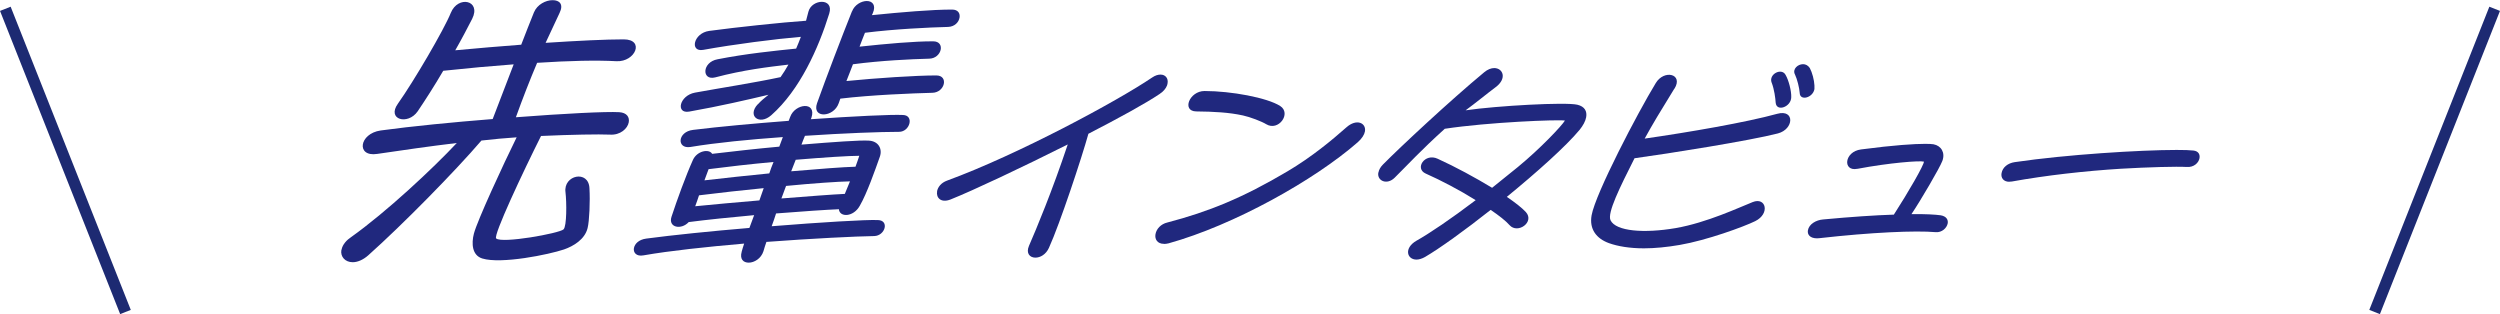
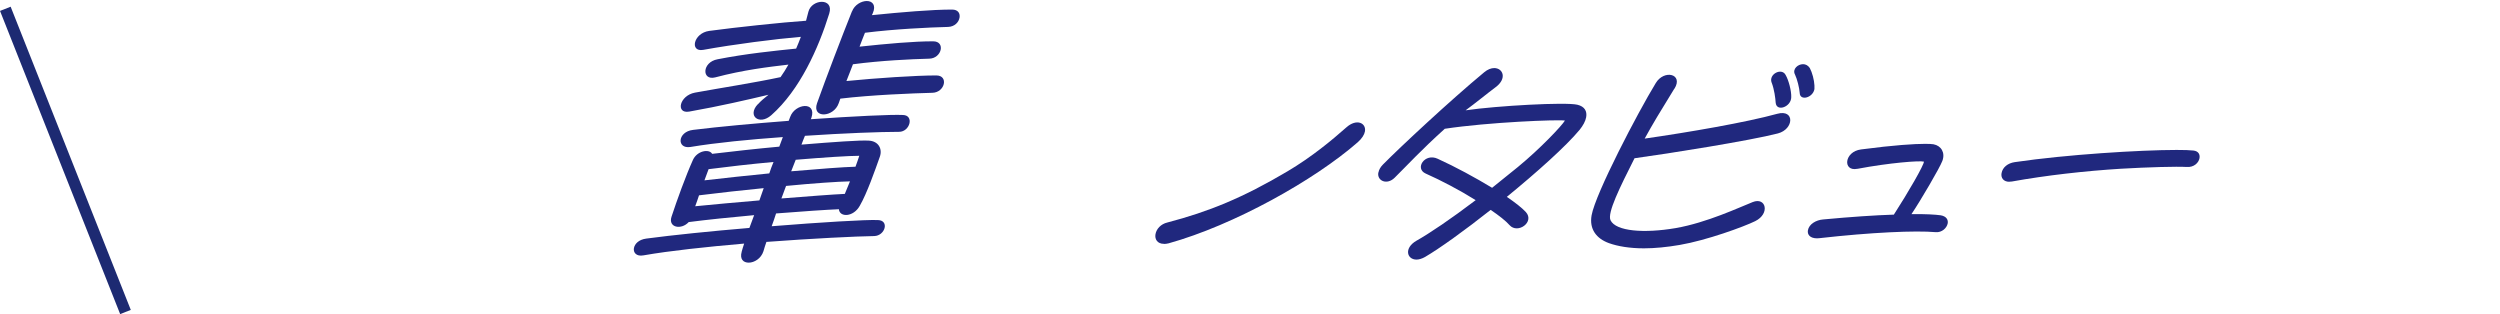
<svg xmlns="http://www.w3.org/2000/svg" id="_レイヤー_2" viewBox="0 0 295.27 37.1">
  <defs>
    <style>.cls-1{fill:#20287e;}.cls-2{fill:none;stroke:#1d2a72;stroke-miterlimit:10;stroke-width:1.35px;}</style>
  </defs>
  <g id="_デザイン">
-     <path class="cls-1" d="M40.34,29.49c.11-.63.65-1.17,1.12-1.48,4.17-2.96,9.69-8.13,12.49-11.12-3.2.38-6.42.85-9.41,1.29-2.5.38-2.14-2.4.42-2.77,3.67-.5,8.56-.98,13.23-1.35l2.48-6.46c-2.56.19-5.33.44-8.32.76-1.05,1.8-2.15,3.5-3.02,4.79-1.16,1.67-3.69.98-2.33-.91,1.88-2.65,5.44-8.73,6.24-10.71.85-2.11,3.63-1.51,2.53.69-.58,1.13-1.26,2.43-2,3.72,2.64-.25,5.3-.47,7.79-.66.53-1.39,1.05-2.68,1.5-3.81.39-.95,1.41-1.45,2.21-1.45s1.33.47.82,1.51l-1.65,3.53c3.82-.25,7.11-.41,9.22-.41,2.53,0,1.38,2.68-.84,2.58-2.38-.13-5.56-.06-9.38.19-.88,2.08-1.69,4.16-2.51,6.43,5.71-.44,10.68-.69,12.2-.6.92.06,1.24.6,1.13,1.2-.13.72-.98,1.54-2.24,1.45-1.27-.06-4.58,0-8.12.16-2.13,4.25-5.66,11.75-5.3,12.1.66.63,7.47-.6,7.96-1.07.39-.38.37-3.21.23-4.38-.28-2.05,2.74-2.68,2.83-.47.09,1.51-.01,3.88-.22,4.7-.33,1.35-1.69,2.14-2.78,2.52-1.77.6-7.41,1.76-9.66,1.07-1.21-.38-1.29-1.76-.99-2.93.4-1.54,3.46-8.16,5.05-11.38-1.36.09-2.76.22-4.16.38-3.1,3.62-9.3,9.93-13.36,13.55-.64.57-1.3.82-1.84.82-.9,0-1.48-.66-1.34-1.45Z" />
    <path class="cls-1" d="M87.6,29.72c.08-.28.17-.6.29-.95-4.42.38-8.82.85-11.89,1.39-.86.16-1.22-.35-1.13-.85.09-.5.56-1.01,1.45-1.13,3.08-.41,7.64-.88,12.19-1.26l.56-1.51c-2.76.25-5.57.54-7.73.82-.87.95-2.45.66-2.03-.63.63-1.92,1.69-4.85,2.53-6.71.48-1.07,1.9-1.35,2.27-.72,2.35-.28,5.19-.6,7.93-.85.13-.38.29-.76.42-1.13-3.92.28-7.86.66-10.92,1.17-1.64.25-1.54-1.8.32-2.02,3.07-.38,7.24-.76,11.29-1.07l.18-.47c.57-1.58,3.14-1.86,2.51.09l-.07.19c5.05-.35,9.51-.57,10.87-.5,1.37.03.83,1.99-.45,1.99-2.21,0-6.46.16-11.12.47-.12.31-.28.66-.41,1.04,3.77-.31,6.97-.54,7.96-.47,1.14.06,1.62.98,1.3,1.89-.57,1.61-1.53,4.35-2.37,5.8-.75,1.36-2.39,1.39-2.47.41-1.45.06-4.27.25-7.42.5-.15.5-.34,1.01-.52,1.51,5.84-.47,11.15-.79,12.54-.73,1.4.03.86,1.86-.43,1.89-2.12.03-7.25.28-12.73.69-.13.38-.26.76-.35,1.1-.28.88-1.1,1.35-1.74,1.35s-1.08-.41-.83-1.29ZM89.51,12.32c.36-.41.8-.76,1.26-1.13-2.4.57-5.74,1.35-9.37,1.99-1.62.28-1.17-1.89.68-2.24,2.94-.54,7.05-1.17,10.11-1.83.35-.5.65-.98.93-1.48-2.39.28-5.33.63-8.65,1.51-1.61.41-1.57-1.8.28-2.14,3.35-.66,6.8-1.01,9.28-1.26.21-.47.39-.94.56-1.39-2.99.25-7.9.88-11.54,1.54-1.62.28-1.15-1.98.71-2.24,3.28-.44,8.63-1.01,11.44-1.2l.28-1.07c.39-1.51,3.05-1.67,2.46.22-1.27,4.1-3.48,9.04-6.85,12.01-1.4,1.23-2.87.09-1.6-1.29ZM89.69,23.67c.18-.47.33-.98.51-1.45-2.51.25-5.18.54-7.64.85-.14.41-.27.82-.45,1.29,2.25-.22,4.92-.47,7.58-.69ZM90.86,20.48c.14-.44.32-.91.5-1.35-2.73.25-5.51.57-7.67.85-.18.47-.35.91-.49,1.32,2.42-.28,5.09-.57,7.66-.82ZM92.29,23.44c3.15-.25,5.97-.47,7.49-.54l.61-1.48c-1.45.03-4.26.22-7.55.54l-.55,1.48ZM93.46,20.23c3.28-.28,6.1-.5,7.58-.54.18-.47.32-.91.45-1.29-1.22,0-4.16.19-7.51.47l-.53,1.35ZM100.63,1.35c.3-.79,1.11-1.23,1.75-1.23s1.13.47.7,1.45l-.1.22c3.45-.35,7.09-.66,9.46-.66.74,0,.97.47.89.95-.09.54-.57,1.07-1.35,1.1-2.28.06-6.32.25-9.82.69-.22.5-.41,1.07-.64,1.64,3.29-.35,6.38-.63,8.69-.63,1.5,0,1.02,2.02-.46,2.05-2.22.06-5.67.22-9.01.66-.24.66-.52,1.32-.77,1.98,3.55-.35,8.21-.66,10.61-.66,1.5,0,1.02,2.02-.46,2.05-2.28.06-7.21.25-10.87.69l-.19.54c-.59,1.7-3.2,1.83-2.56,0,1.01-2.84,2.97-7.97,4.12-10.84Z" />
-     <path class="cls-1" d="M110.67,22.61c.09-.5.47-1.02,1.19-1.28,8.37-3.07,20.09-9.38,24.21-12.17.38-.26.71-.35,1-.35.58,0,.93.45.83,1.02-.02.09-.03.19-.07.28-.13.33-.41.69-.87.99-1.61,1.09-4.8,2.84-8.41,4.7-.79,2.84-3.36,10.61-4.66,13.47-.36.8-1.04,1.16-1.6,1.16-.65,0-1.14-.5-.76-1.39.85-1.94,2.76-6.52,4.58-11.98-5.42,2.72-11.18,5.44-13.84,6.5-1.14.45-1.72-.21-1.59-.95Z" />
-     <path class="cls-1" d="M137.47,28.8c-.77,0-1.1-.54-1-1.13.11-.64.64-1.21,1.4-1.39,4.88-1.28,8.91-2.91,14.2-6.05,2.84-1.68,5.26-3.69,6.94-5.18,1.22-1.09,2.37-.52,2.2.47-.07.38-.34.83-.85,1.28-5.11,4.47-14.62,9.79-22.34,11.94-.2.05-.4.07-.54.07ZM146.77,13.63c-1.59-.35-3.4-.45-5.48-.47-1.75-.02-.82-2.41.98-2.41,3.12,0,7.38.78,8.93,1.77,1.36.87-.2,3.03-1.65,2.15-.54-.33-1.89-.85-2.77-1.04Z" />
+     <path class="cls-1" d="M137.47,28.8c-.77,0-1.1-.54-1-1.13.11-.64.64-1.21,1.4-1.39,4.88-1.28,8.91-2.91,14.2-6.05,2.84-1.68,5.26-3.69,6.94-5.18,1.22-1.09,2.37-.52,2.2.47-.07.38-.34.83-.85,1.28-5.11,4.47-14.62,9.79-22.34,11.94-.2.05-.4.07-.54.07ZM146.77,13.63Z" />
    <path class="cls-1" d="M162.81,20.36c.05-.28.2-.59.52-.92,2.05-2.08,7.99-7.61,11.96-10.9.42-.35.83-.5,1.19-.5,1.03,0,1.56,1.23.15,2.27-.8.59-2.48,1.96-3.53,2.72,3.7-.54,11.82-.99,13.2-.66.88.21,1.16.78,1.04,1.47-.08.47-.37.99-.77,1.49-1.61,1.94-5.04,5.01-8.6,7.92,1.01.69,1.81,1.32,2.25,1.8,1.06,1.18-.97,2.62-1.93,1.54-.44-.5-1.24-1.13-2.23-1.8-3.07,2.43-6.04,4.56-7.75,5.56-.37.21-.73.31-1.01.31-1.13,0-1.51-1.35-.02-2.22,1.6-.9,4.11-2.6,7.01-4.8-1.88-1.18-4.1-2.34-5.9-3.14-1.34-.59-.12-2.46,1.41-1.75,2.09.95,4.43,2.22,6.43,3.43.98-.78,2.01-1.61,3.05-2.46,2.64-2.17,5.21-4.89,5.55-5.48-.79-.14-9.06.19-14.19.97-2.88,2.6-4.35,4.23-5.91,5.77-.91.92-2.11.38-1.94-.59Z" />
    <path class="cls-1" d="M197.76,10.46c-1.71,2.77-2.59,4.23-3.51,5.91,5.27-.76,11.96-1.91,15.66-2.93,2.09-.57,1.98,1.82.07,2.32-3.29.85-12.95,2.39-16.93,2.93-1.73,3.43-3.25,6.48-2.83,7.33.63,1.3,3.95,1.56,7.69.92,3.69-.64,7.54-2.46,9.09-3.07,1.58-.64,2.09,1.37.3,2.25-1.34.66-5.75,2.27-8.92,2.81-1.51.26-2.95.4-4.22.4-1.68,0-3.08-.24-4.12-.61-1.49-.54-2.35-1.65-2.06-3.29.46-2.58,5.45-12.13,7.58-15.62.98-1.63,3.29-1.09,2.21.66ZM209.24,9.75c-.37-1.02,1.23-1.8,1.67-.87.35.61.68,1.87.65,2.6-.01,1.16-1.75,1.77-1.84.64-.03-.52-.16-1.54-.47-2.36ZM211.98,8.76c-.28-.61.35-1.18.98-1.18.29,0,.58.14.79.45.29.54.52,1.42.55,2.06,0,.09,0,.38,0,.43-.18,1.04-1.72,1.44-1.74.45-.04-.57-.29-1.61-.57-2.2Z" />
    <path class="cls-1" d="M219.35,19.94c-1.74.33-1.54-2.03.45-2.29,3.96-.52,6.33-.66,7.58-.66.48,0,.79.02.98.05.91.17,1.41.99,1.05,1.96-.32.85-2.58,4.7-3.65,6.29,1.66-.02,2.82.05,3.46.14.68.12.89.54.82.95-.1.54-.68,1.11-1.43,1.04-2.32-.21-7.61.02-13.71.71-.1,0-.2.02-.29.02-.84,0-1.17-.45-1.08-.95.13-.73.96-1.21,1.79-1.28,3.32-.31,6.14-.5,8.36-.57,1.69-2.62,3.58-5.89,3.55-6.26-.5-.14-4.1.14-7.85.85Z" />
    <path class="cls-1" d="M237.32,21.47c-.72,0-1.02-.5-.92-1.02.12-.69.74-1.18,1.55-1.3,6.09-.9,14.87-1.44,19.12-1.44.89,0,1.58.02,2,.07.59.07.78.47.71.9-.1.54-.65,1.11-1.53,1.04-1.14-.07-4.52.02-7.77.21-4.2.26-8.83.78-12.87,1.51-.12.02-.2.02-.29.02Z" />
    <line class="cls-2" x1=".63" y1="1.04" x2="14.82" y2="36.85" />
-     <line class="cls-2" x1="294.64" y1="1.04" x2="280.46" y2="36.85" />
  </g>
</svg>